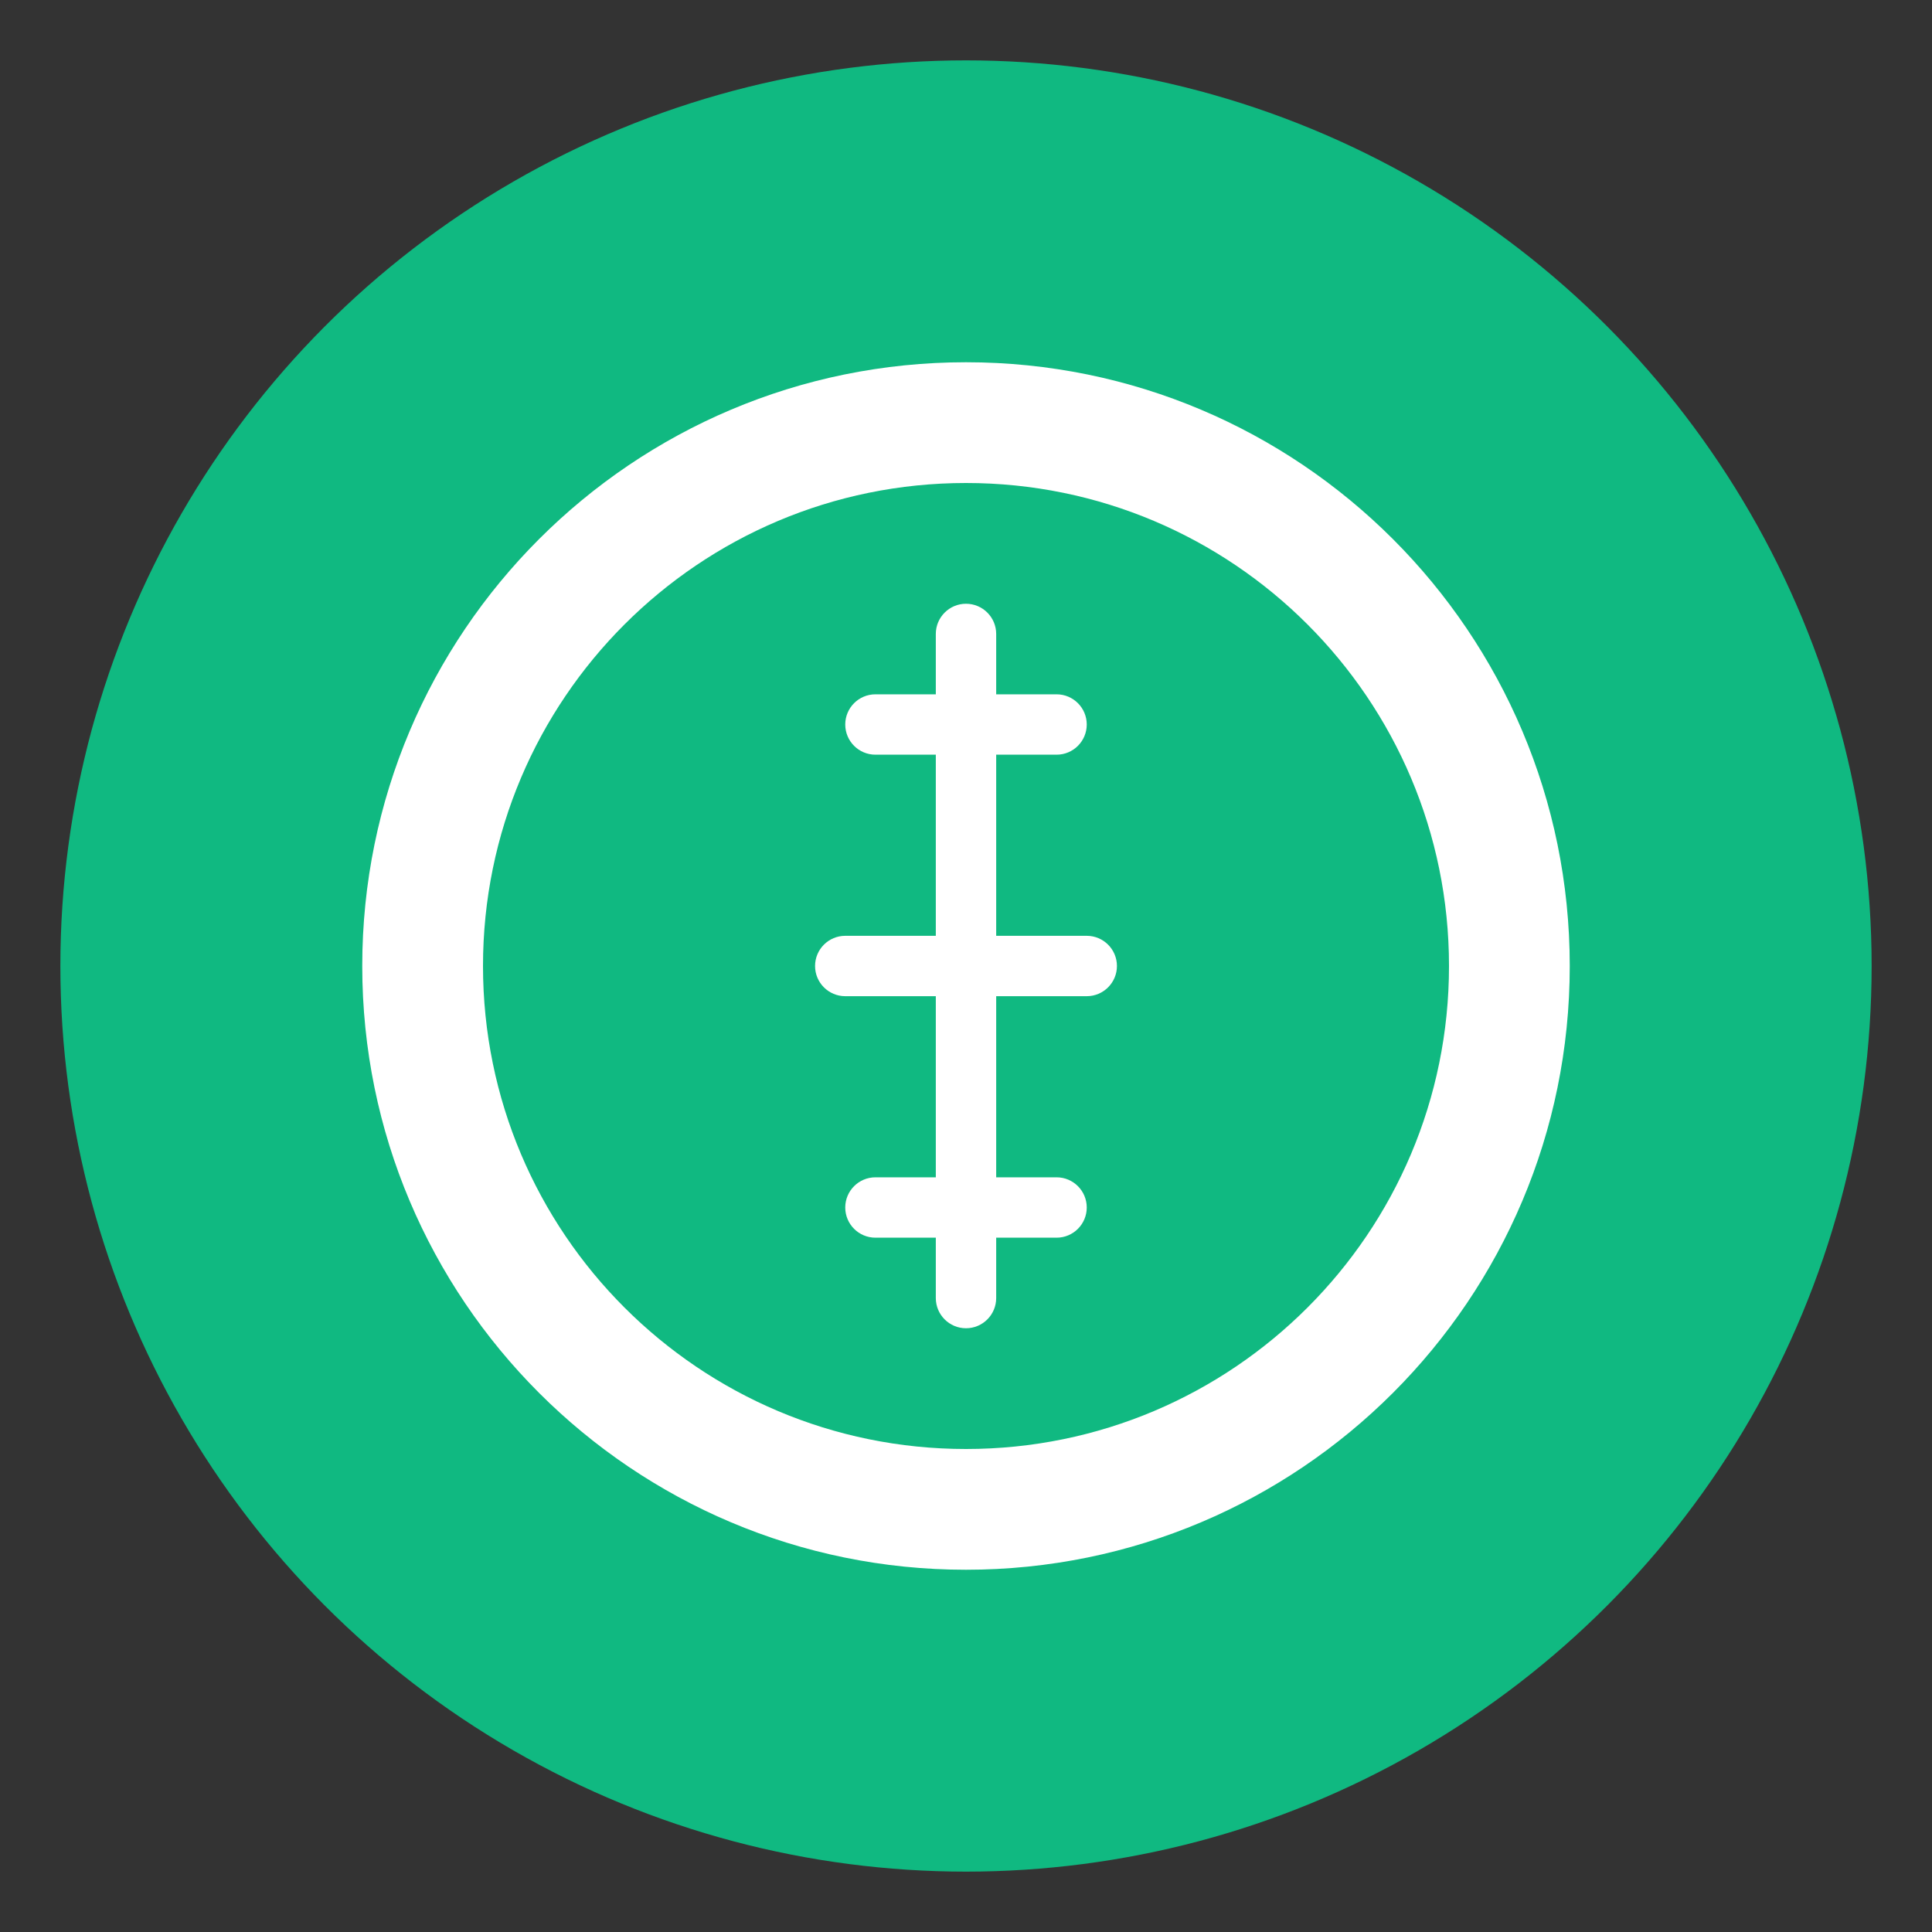
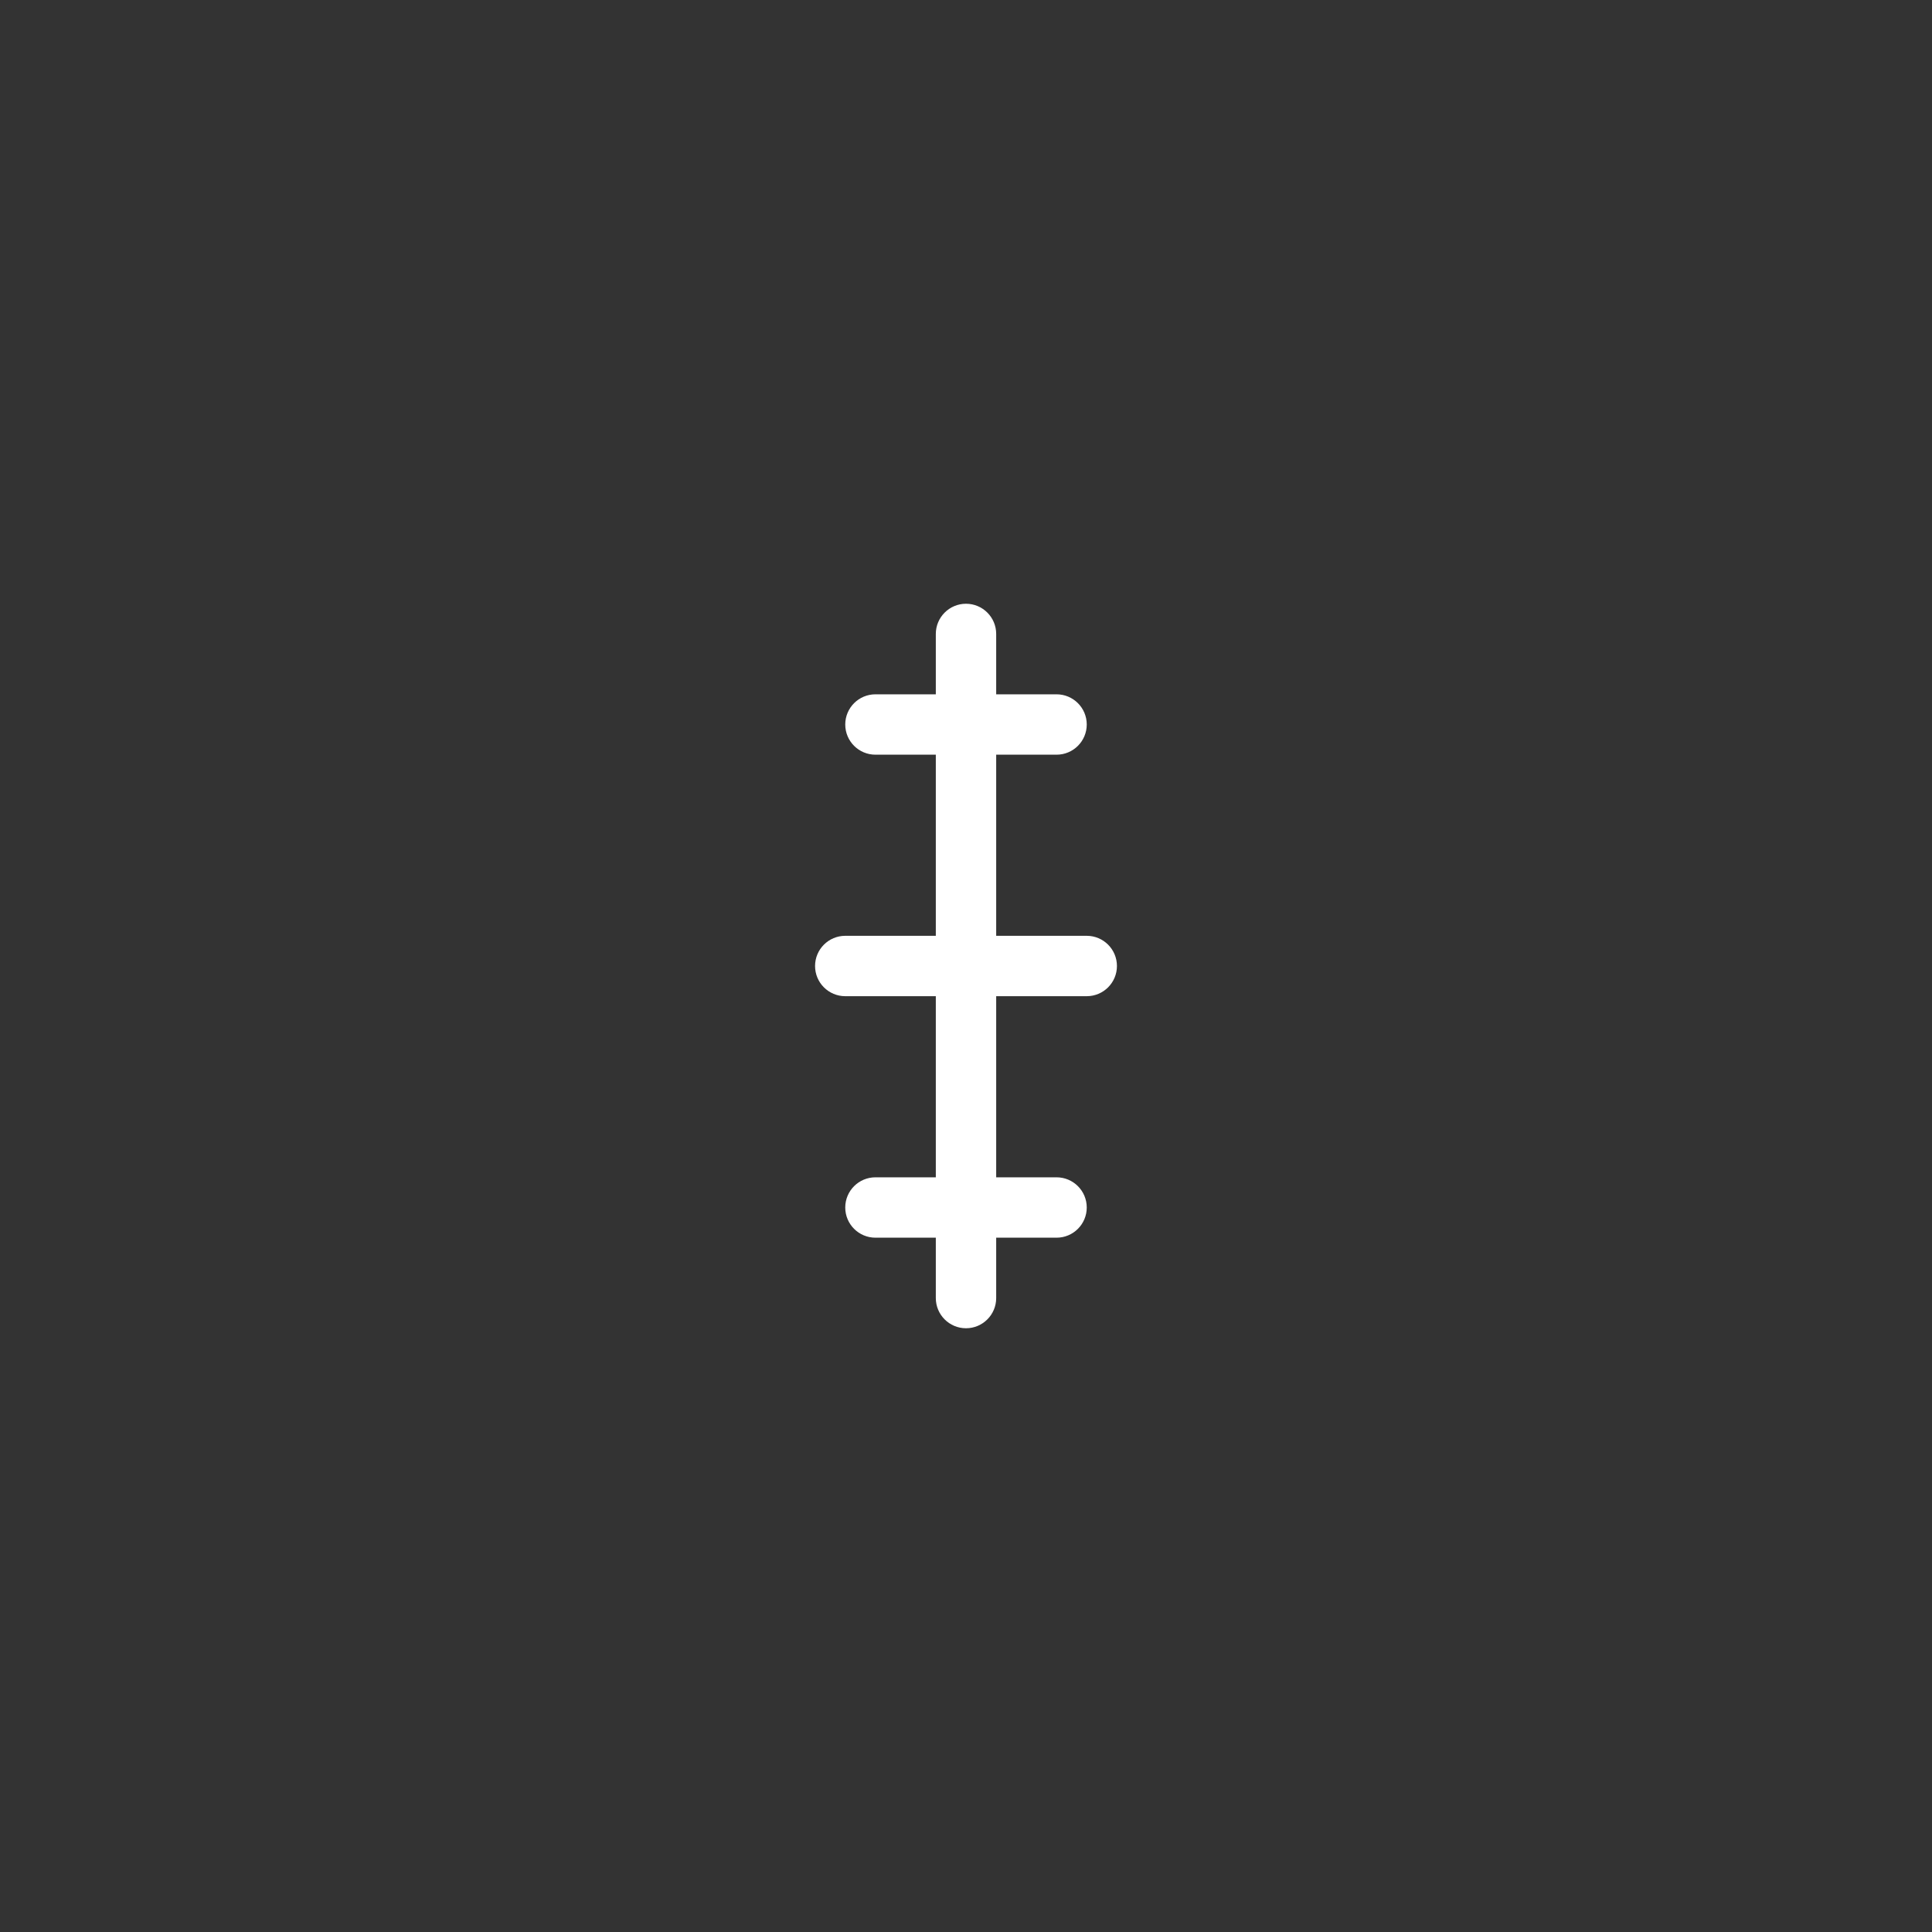
<svg xmlns="http://www.w3.org/2000/svg" width="64" height="64" viewBox="0 0 64 64" fill="none">
  <rect x="0" y="0" width="64" height="64" fill="#333333" stroke="none" />
-   <circle cx="32" cy="32" r="30" fill="#10b981" />
-   <path d="M32 12C20.954 12 12 20.954 12 32C12 43.046 20.954 52 32 52C43.046 52 52 43.046 52 32C52 20.954 43.046 12 32 12ZM32 16C40.837 16 48 23.163 48 32C48 40.837 40.837 48 32 48C23.163 48 16 40.837 16 32C16 23.163 23.163 16 32 16Z" fill="#ffffff" />
  <path d="M32 20C31.448 20 31 20.448 31 21V23H29C28.448 23 28 23.448 28 24C28 24.552 28.448 25 29 25H31V31H28C27.448 31 27 31.448 27 32C27 32.552 27.448 33 28 33H31V39H29C28.448 39 28 39.448 28 40C28 40.552 28.448 41 29 41H31V43C31 43.552 31.448 44 32 44C32.552 44 33 43.552 33 43V41H35C35.552 41 36 40.552 36 40C36 39.448 35.552 39 35 39H33V33H36C36.552 33 37 32.552 37 32C37 31.448 36.552 31 36 31H33V25H35C35.552 25 36 24.552 36 24C36 23.448 35.552 23 35 23H33V21C33 20.448 32.552 20 32 20Z" fill="#ffffff" />
</svg>